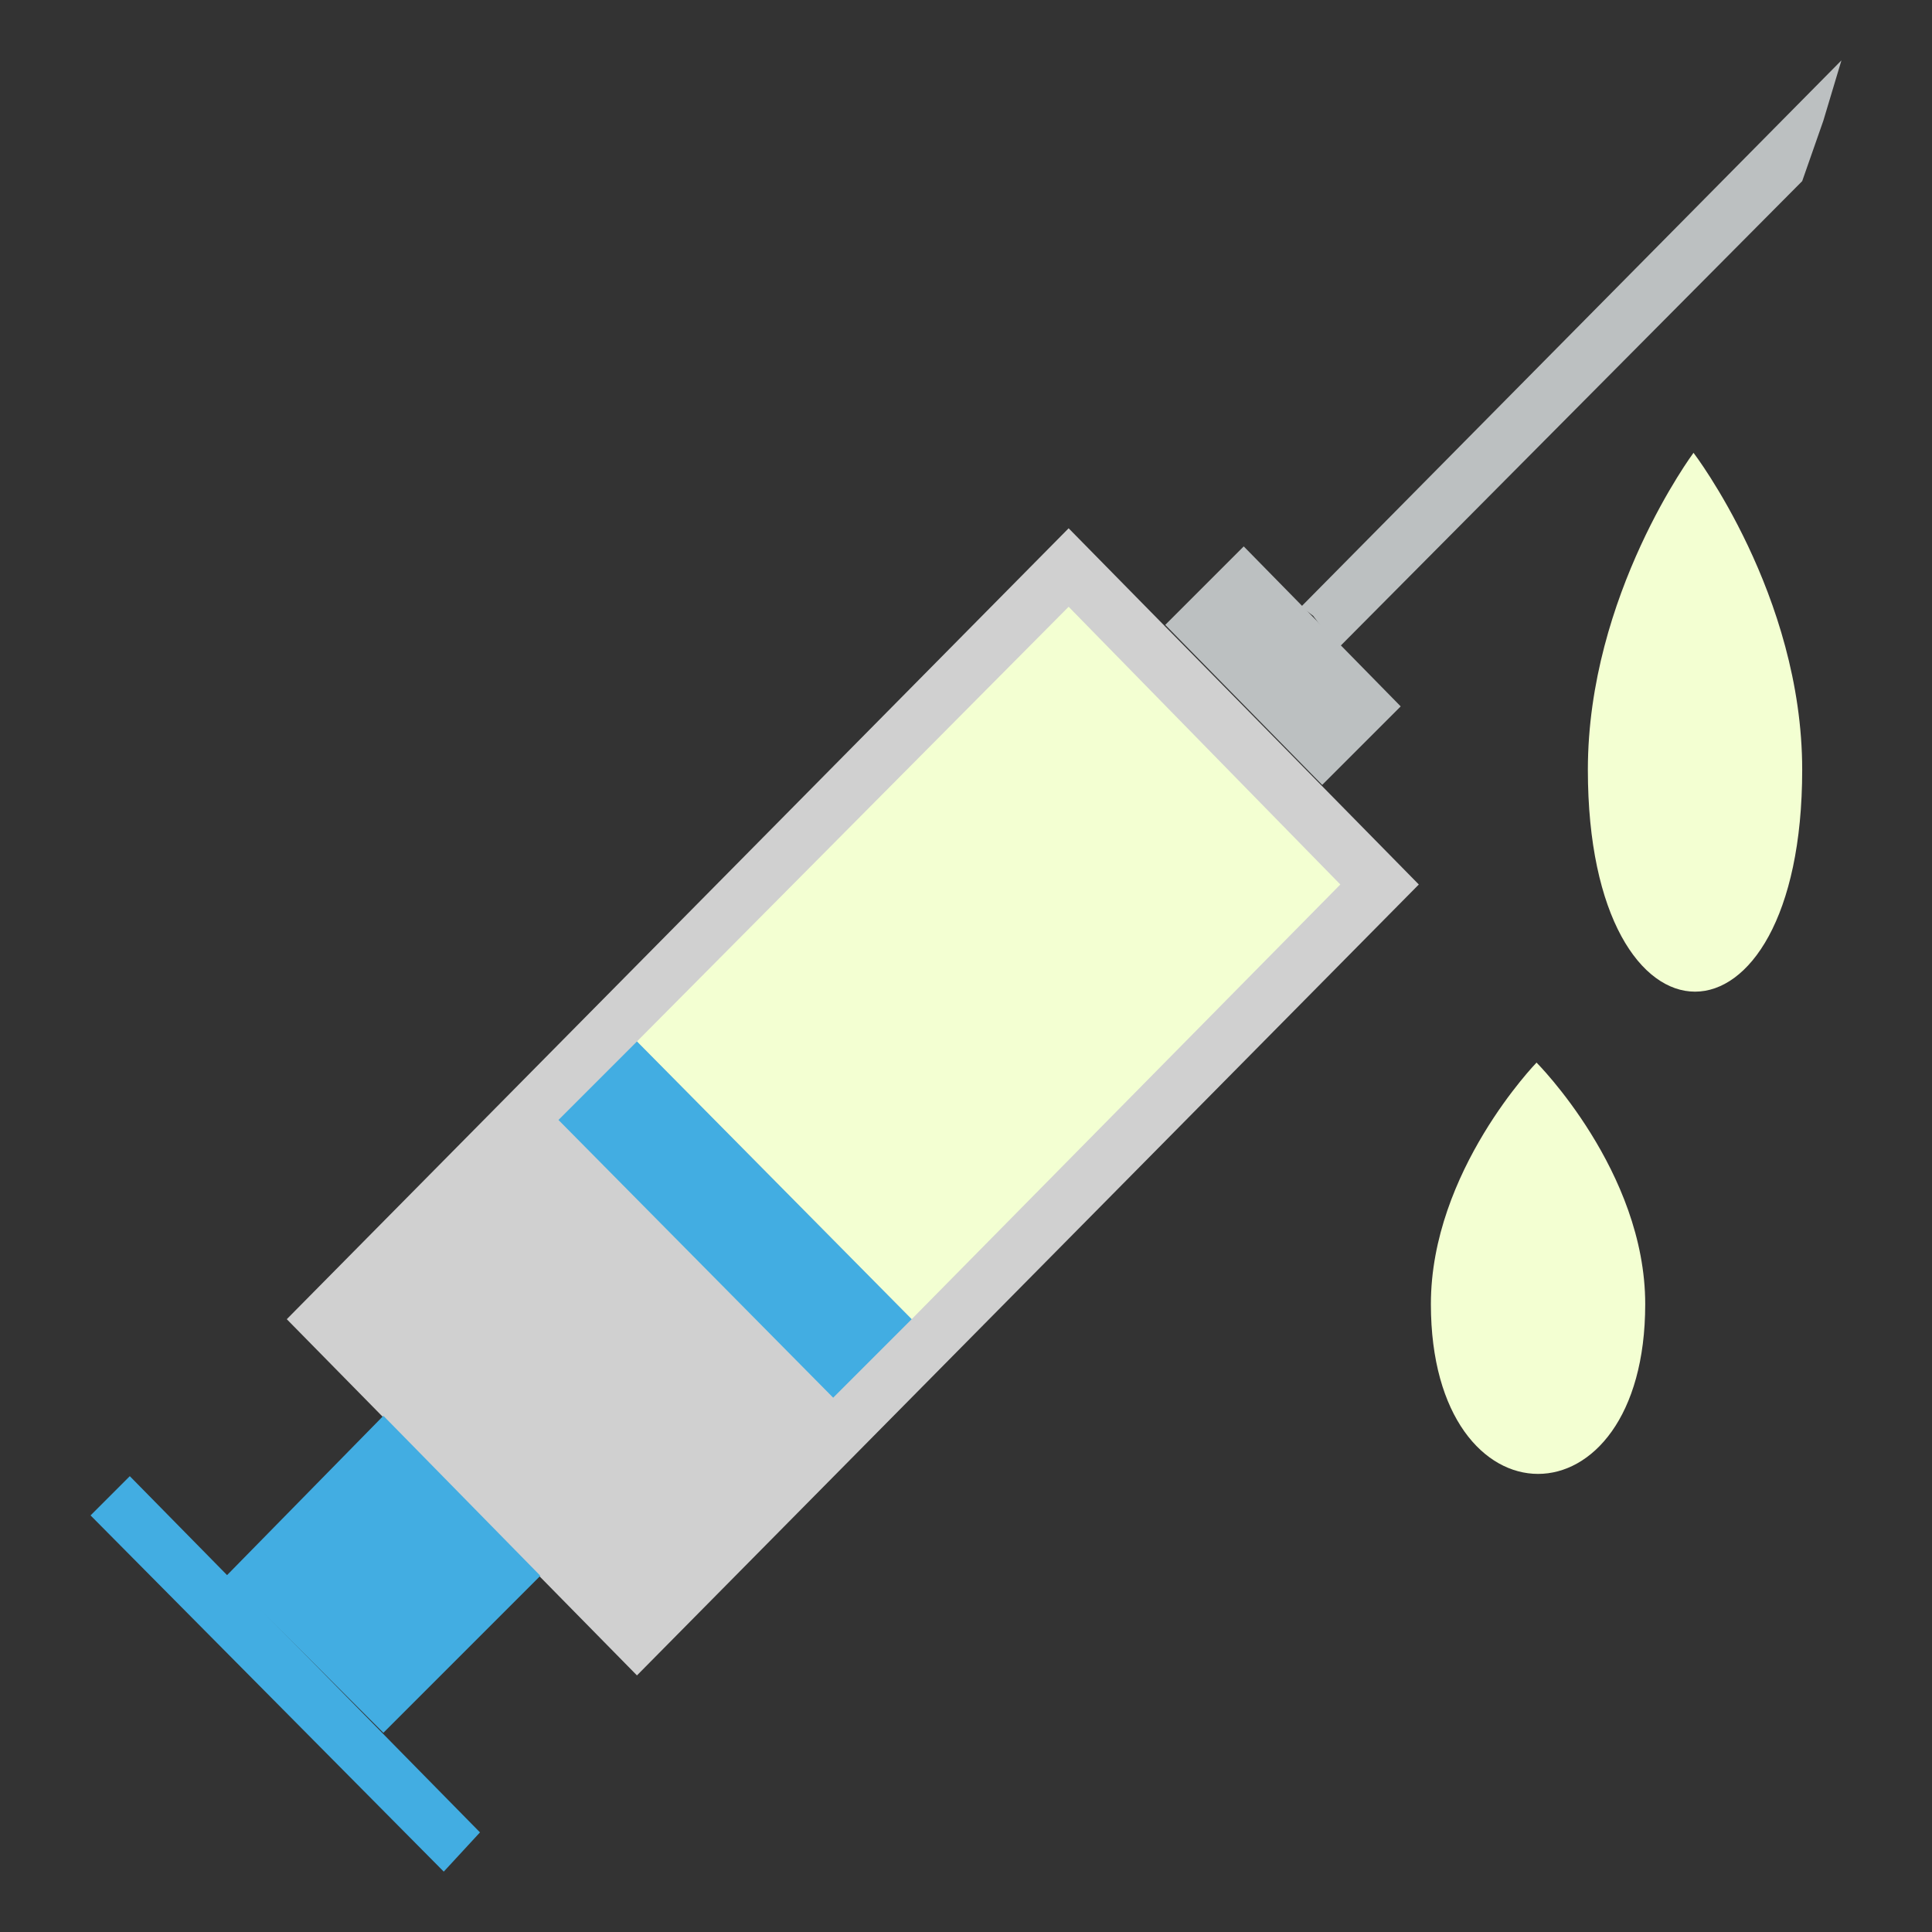
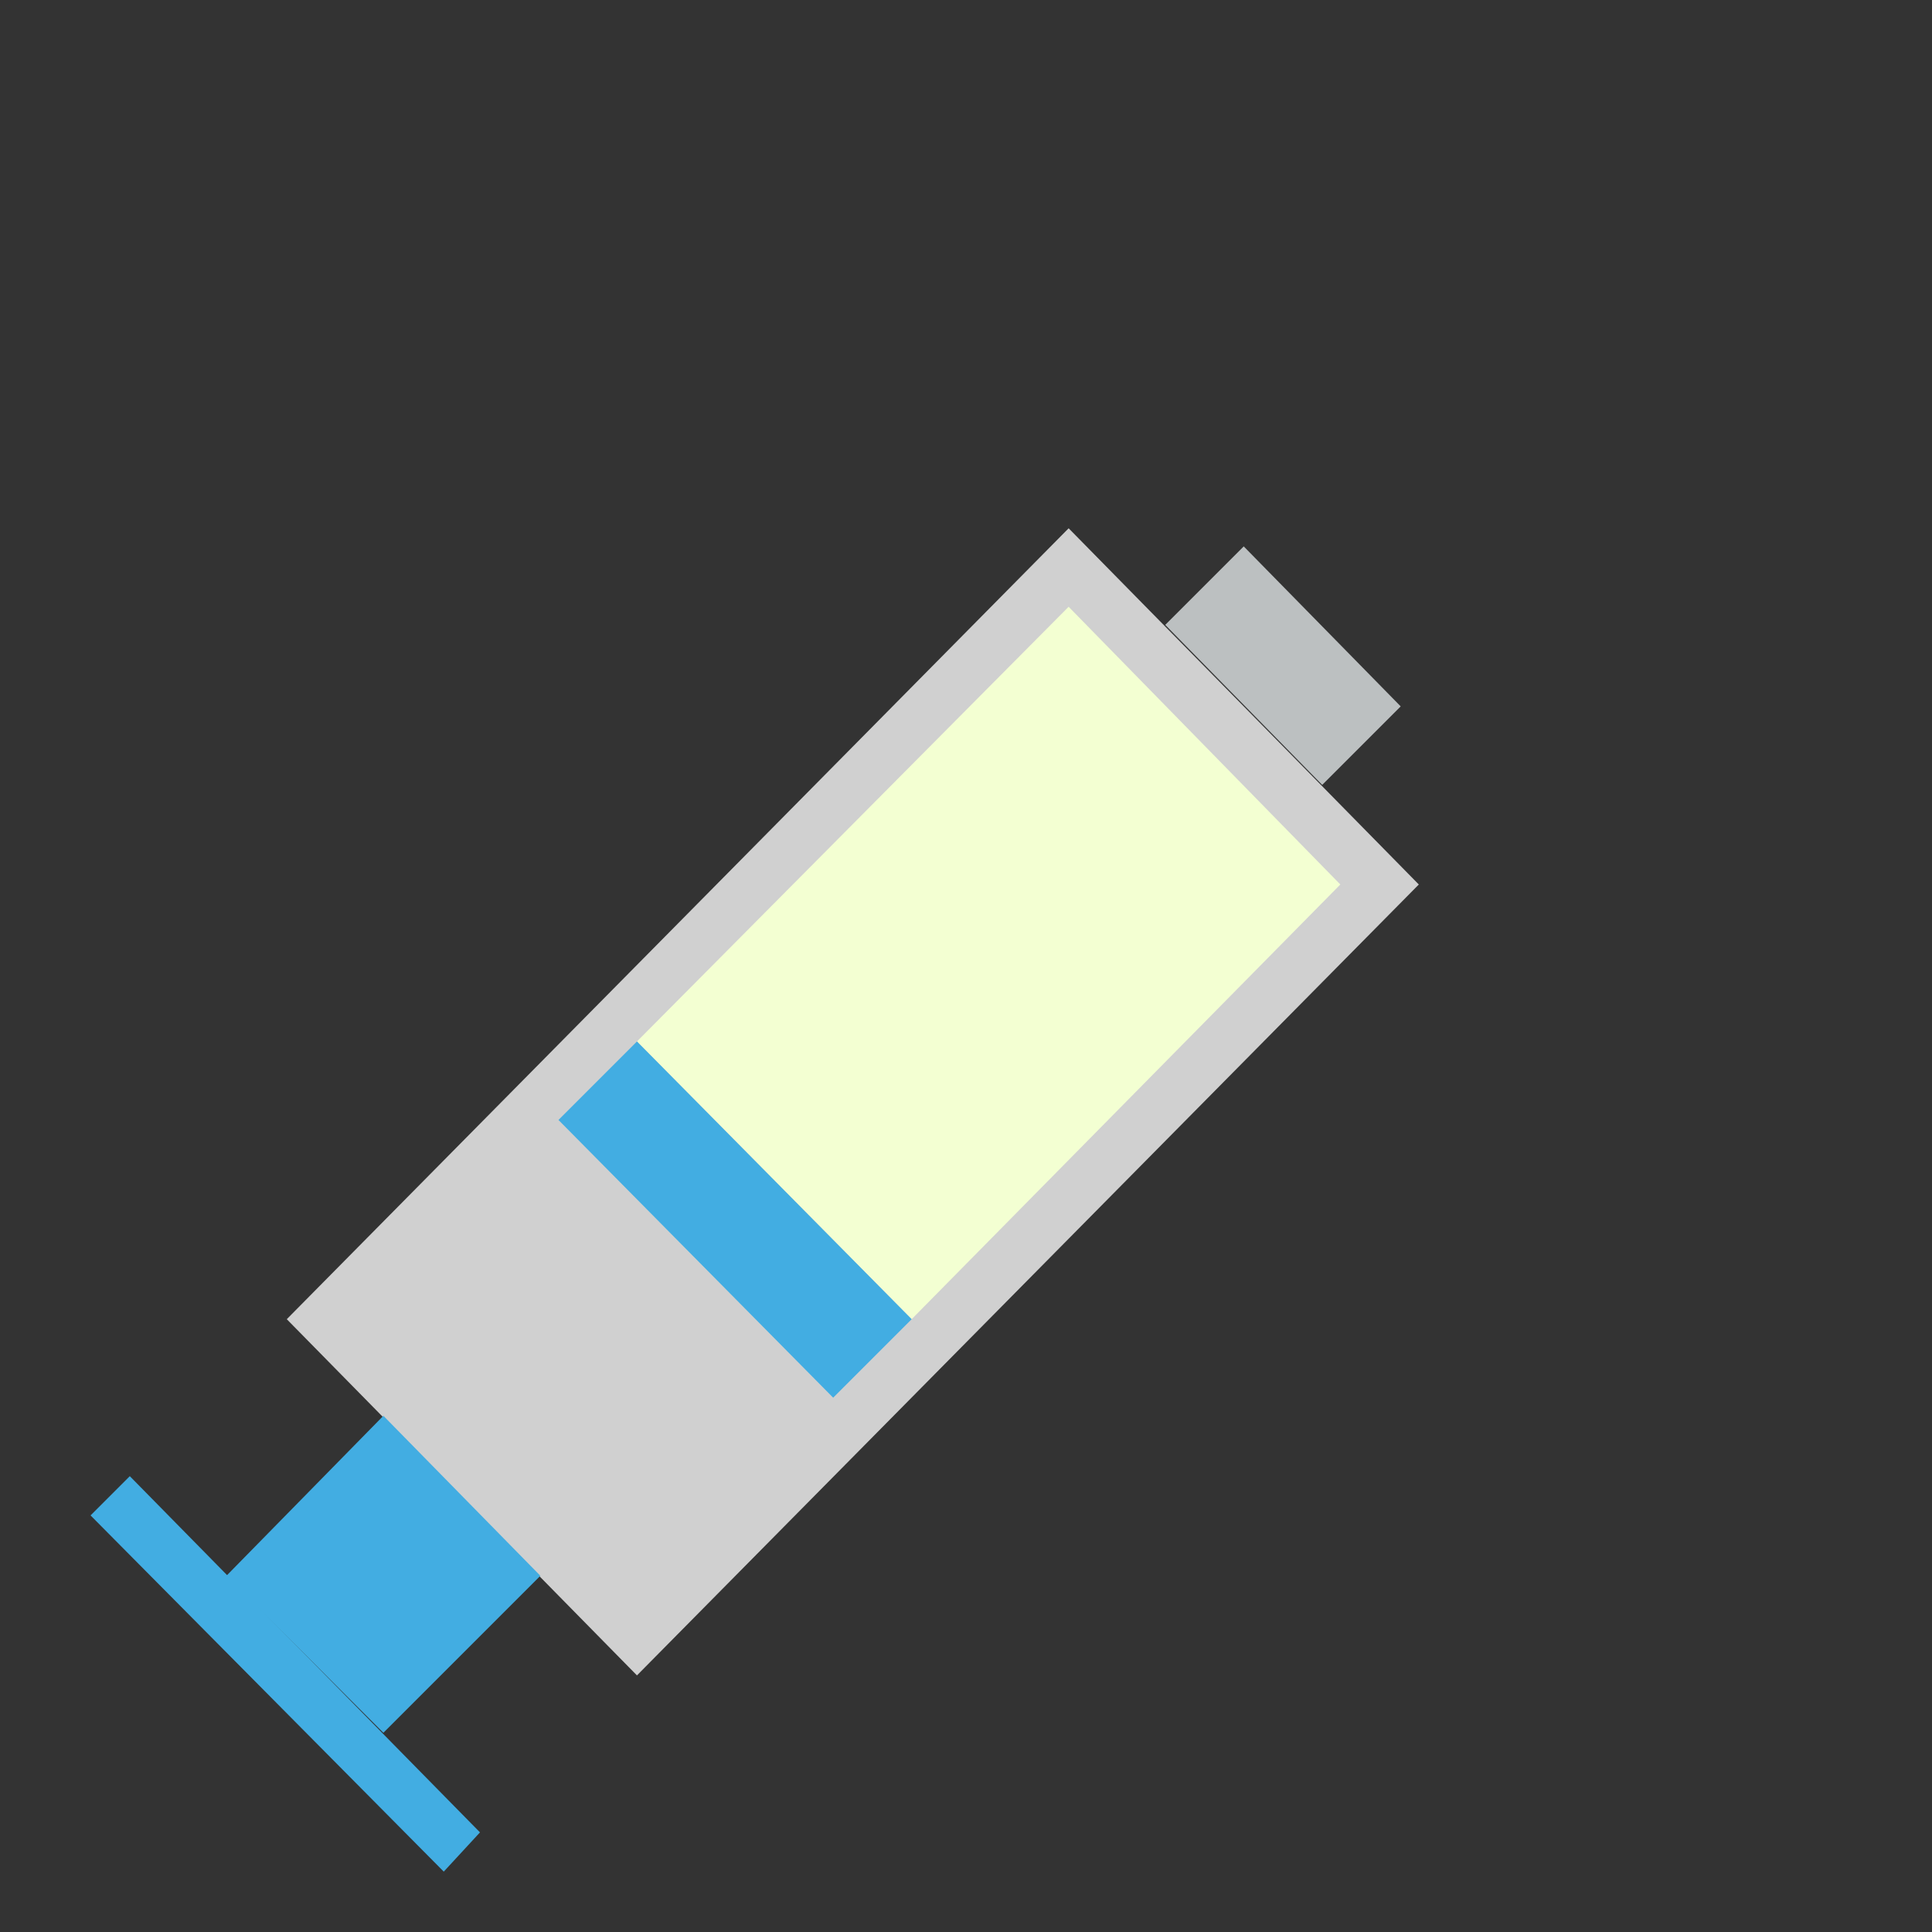
<svg xmlns="http://www.w3.org/2000/svg" viewBox="0 0 64 64">
  <rect x="0" y="0" width="64" height="64" fill="#333333" stroke="none" />
-   <path fill="#f3ffd2" d="M59.7 25.5c0 9.8-7.1 9.8-7.1 0 0-5.8 3.5-10.5 3.5-10.5s3.6 4.7 3.6 10.5m-5.2 17.7c0 7.5-7.1 7.5-7.1 0 0-4.4 3.5-8 3.5-8s3.6 3.6 3.6 8" />
  <path fill="#d0d0d0" d="M21.1 55.5 9.5 43.7l25.9-26.2L47 29.3z" />
  <path fill="#f3ffd2" d="m30.2 43.7 14.2-14.4-9-9.2-14.3 14.4z" />
  <path fill="#42ade2" d="m27.6 46.3 2.6-2.6-9.1-9.2-2.6 2.6z" />
  <path fill="#bcc0c1" d="m43.8 26 2.6-2.6-5.2-5.3-2.6 2.6z" />
  <g fill="#42ade2">
    <path d="m14.7 62 1.2-1.3L4.3 48.9 3 50.2z" />
    <path d="m12.7 57.4 5.2-5.2-5.2-5.3-5.2 5.3z" />
  </g>
-   <path fill="#fff" d="m45.1 19.4-.3-.3z" />
-   <path fill="#bcc0c1" d="m43.1 20.1.4.3.3.4.6.6L59.7 6l.7-2 .3-1 .3-1z" />
</svg>